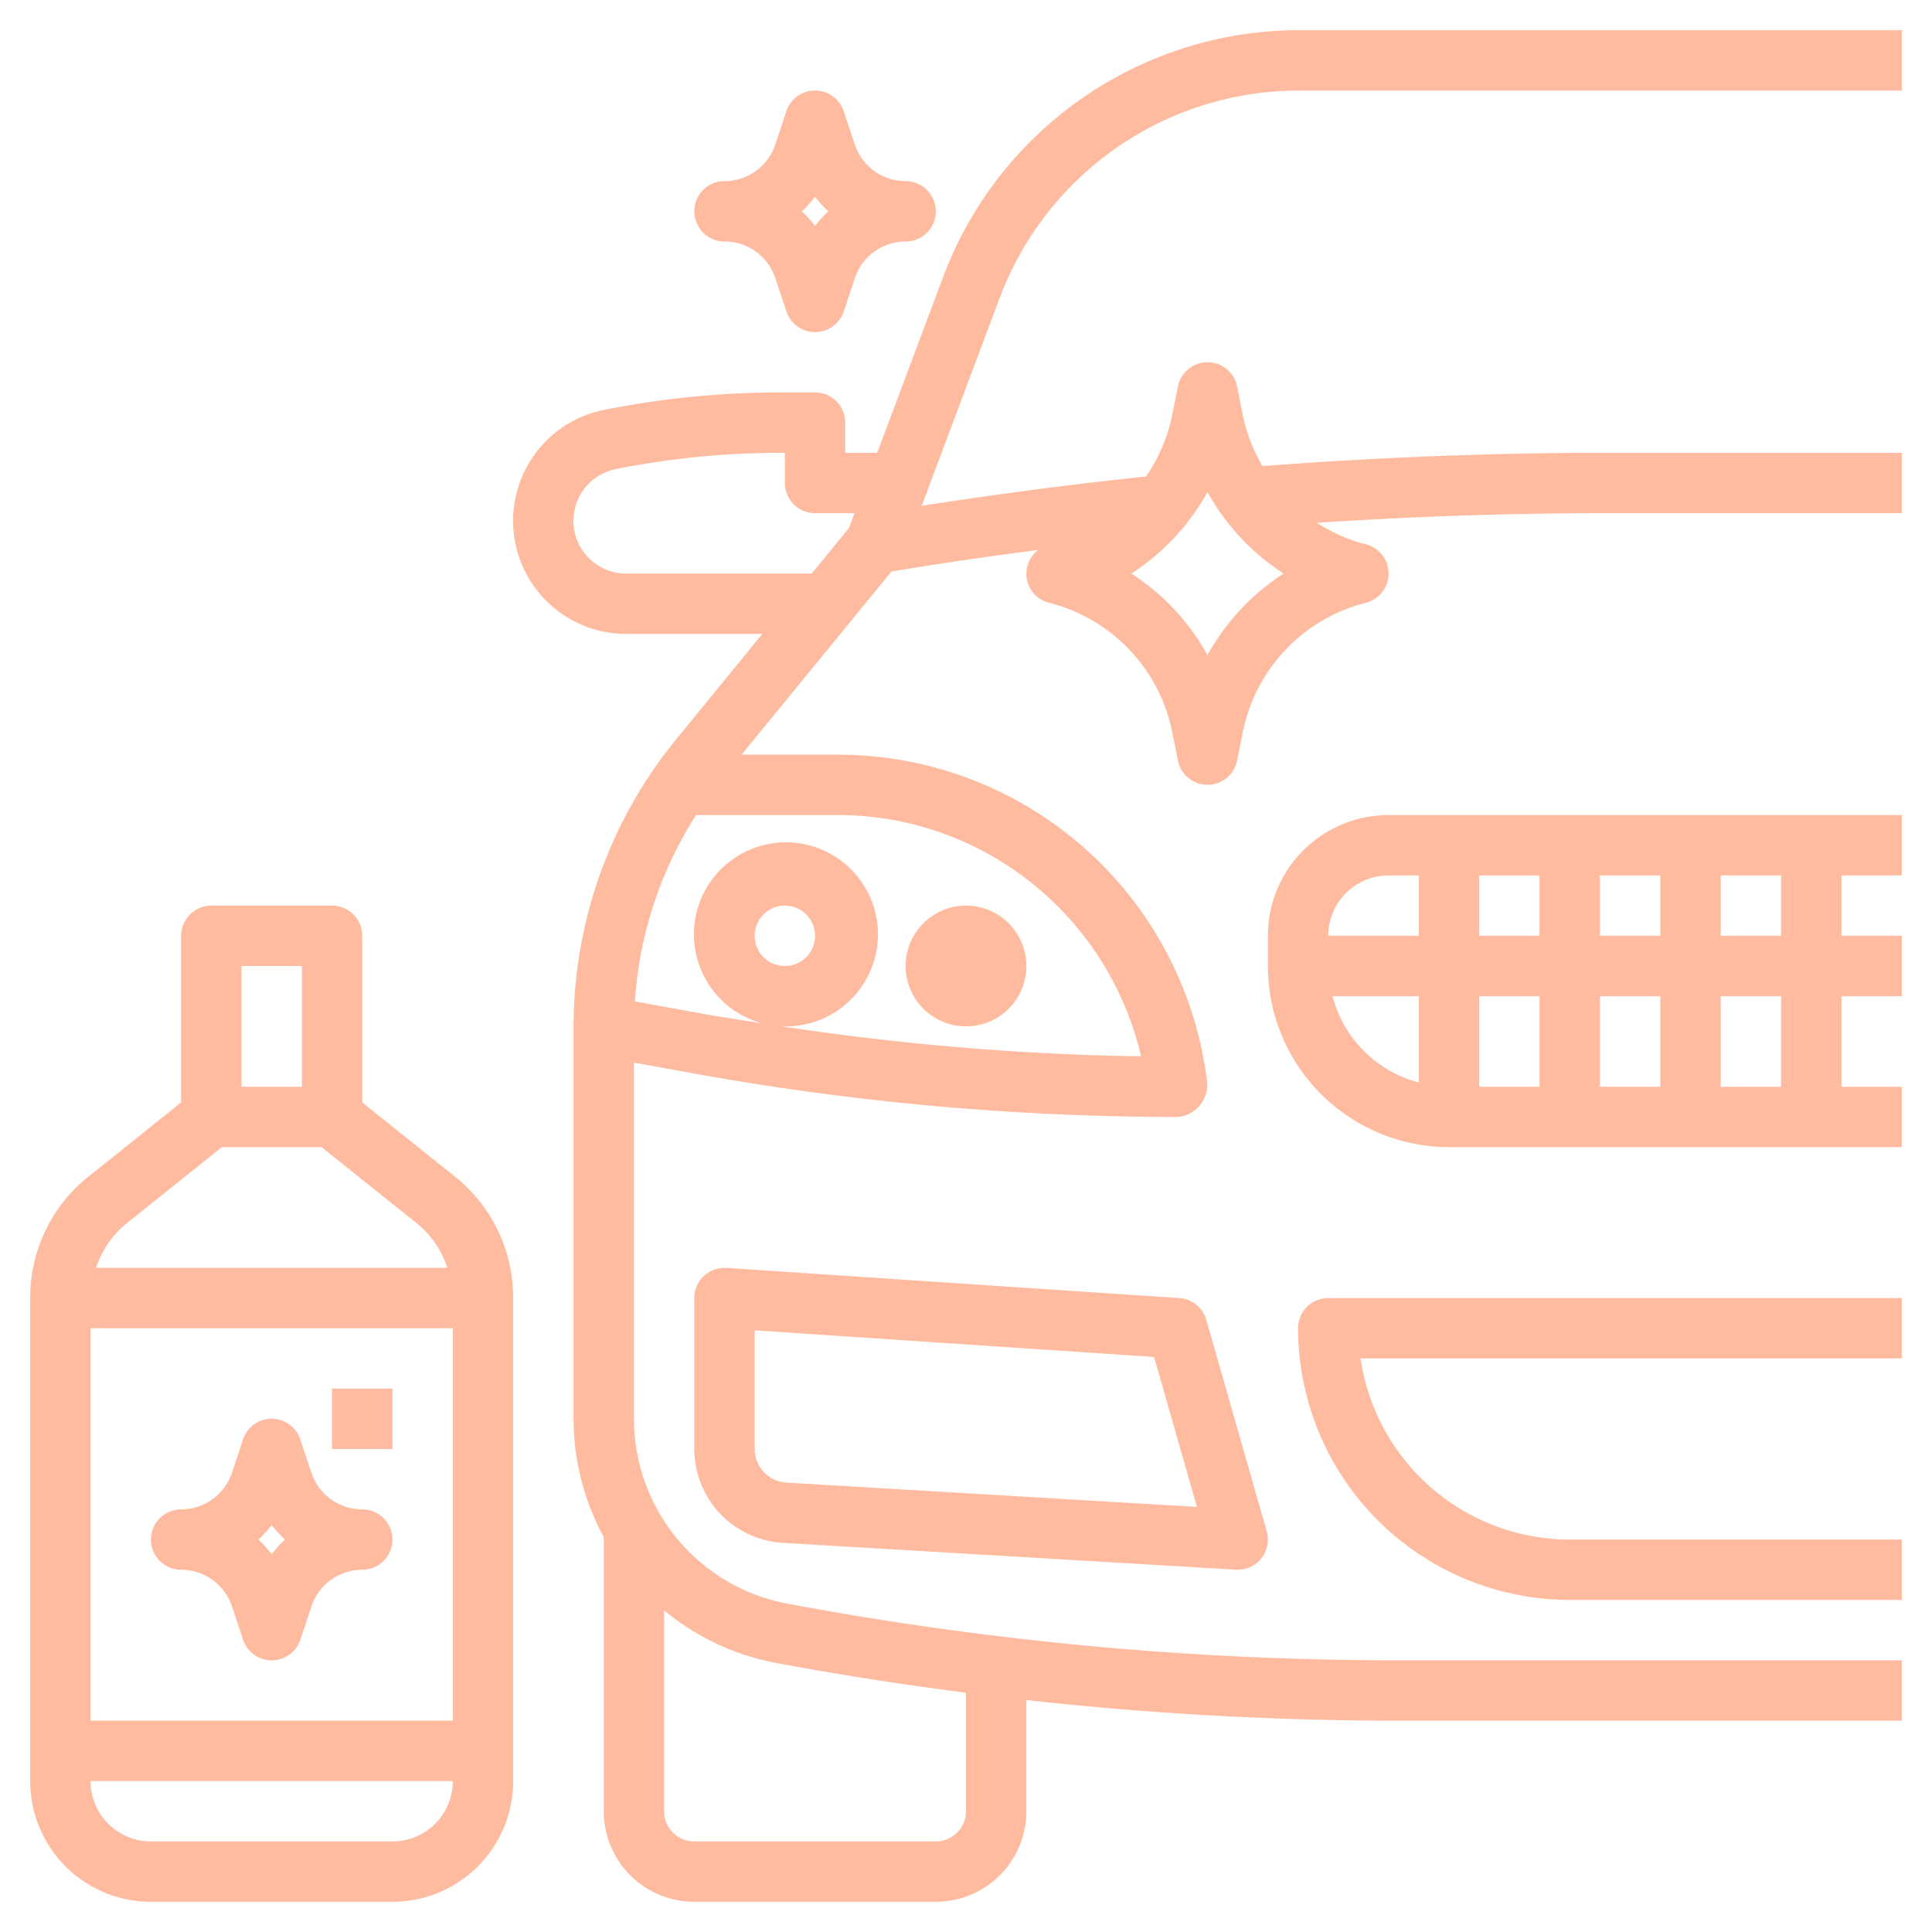
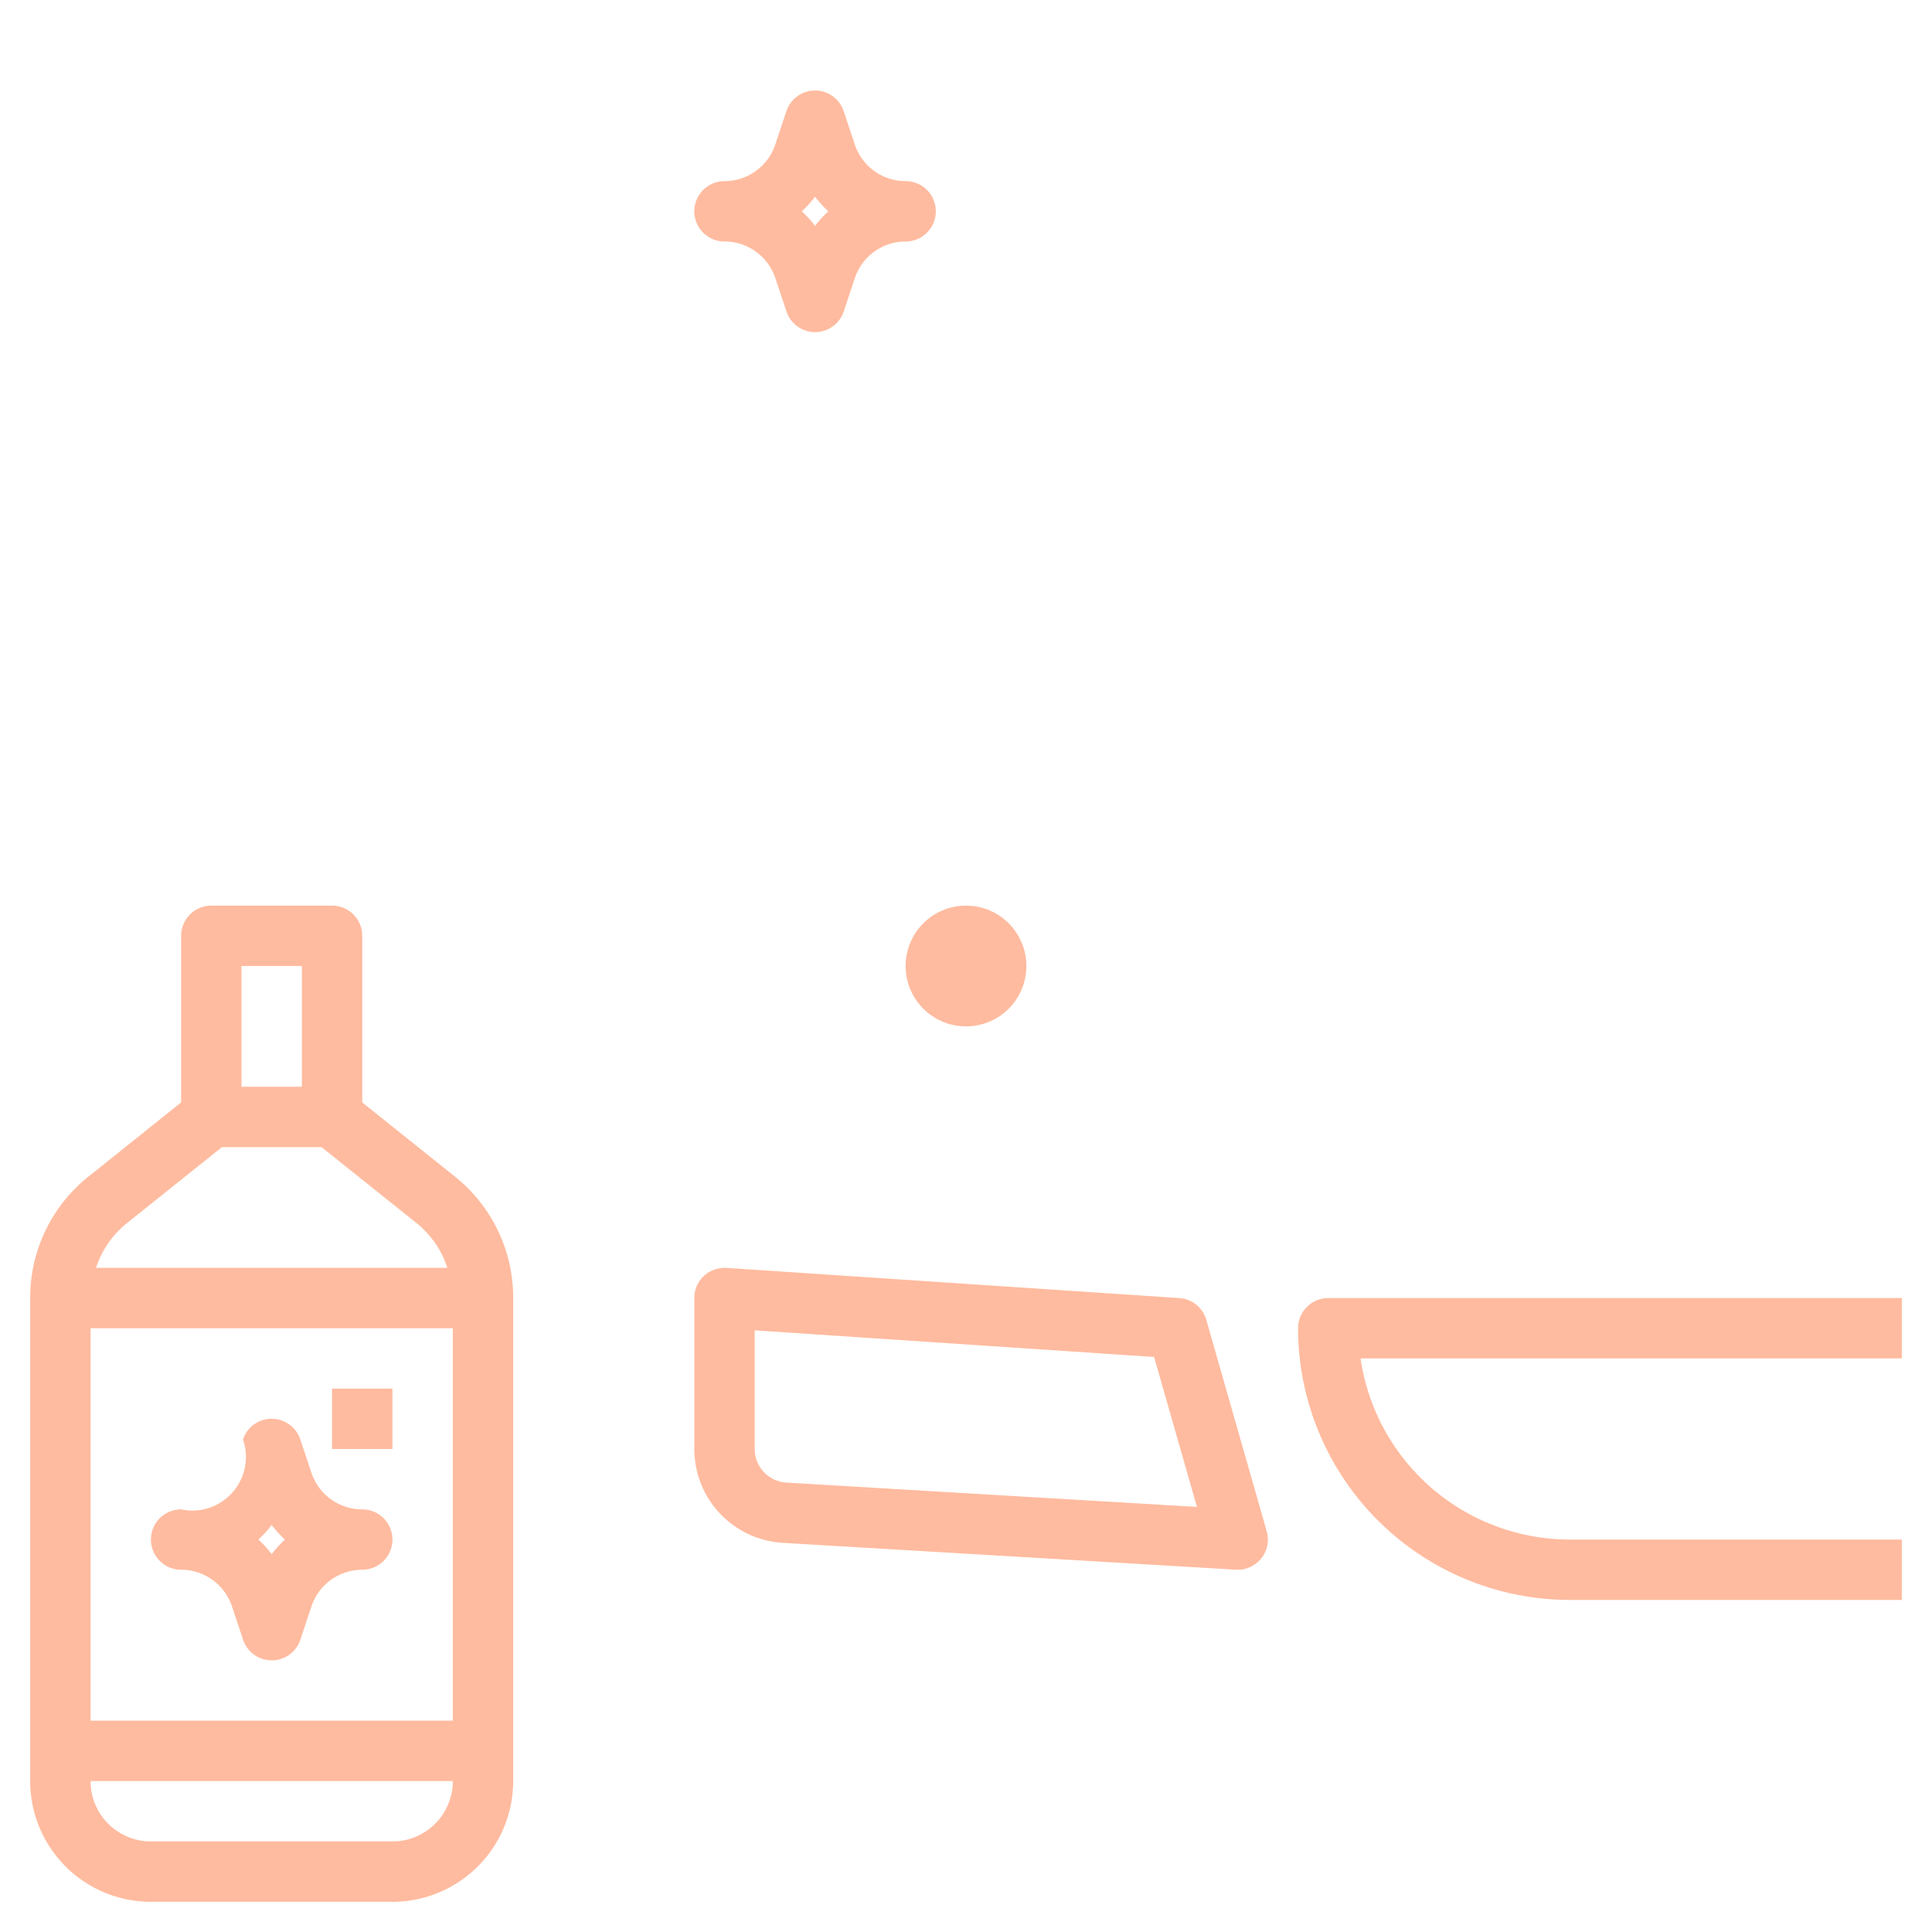
<svg xmlns="http://www.w3.org/2000/svg" width="512" height="512" x="0" y="0" viewBox="0 0 64 64" style="enable-background:new 0 0 512 512" xml:space="preserve" class="">
  <g>
    <path d="M28.316,4.786l-.367-1.1a1,1,0,0,0-1.9,0l-.366,1.1A1.775,1.775,0,0,1,24,6a1,1,0,0,0,0,2,1.772,1.772,0,0,1,1.684,1.214l.367,1.1a1,1,0,0,0,1.9,0l.366-1.1A1.775,1.775,0,0,1,30,8a1,1,0,0,0,0-2A1.772,1.772,0,0,1,28.316,4.786ZM27,7.482A3.864,3.864,0,0,0,26.561,7,3.864,3.864,0,0,0,27,6.518,3.864,3.864,0,0,0,27.439,7,3.864,3.864,0,0,0,27,7.482Z" fill="#ffbb9f" data-original="#000000" style="" class="" />
    <path d="M39.066,43l-15-1a1.039,1.039,0,0,0-.75.268A1,1,0,0,0,23,43v5a3.115,3.115,0,0,0,2.938,3.109l15,.889L41,52a1,1,0,0,0,.962-1.274l-2-7A1,1,0,0,0,39.066,43ZM26.053,49.113A1.116,1.116,0,0,1,25,48V44.069l13.231.882,1.42,4.967Z" fill="#ffbb9f" data-original="#000000" style="" class="" />
-     <path d="M42,31v1a6.006,6.006,0,0,0,6,6H63V36H61V33h2V31H61V29h2V27H46A4,4,0,0,0,42,31Zm4-2h1v2H44A2,2,0,0,1,46,29Zm3,4h2v3H49Zm4,0h2v3H53Zm0-2V29h2v2Zm-2,0H49V29h2Zm-6.858,2H47v2.858A3.991,3.991,0,0,1,44.142,33ZM59,36H57V33h2Zm0-5H57V29h2Z" fill="#ffbb9f" data-original="#000000" style="" class="" />
-     <path d="M31.255,9.139,29.057,15H28V14a1,1,0,0,0-1-1H25.847a29.724,29.724,0,0,0-5.834.578A3.747,3.747,0,0,0,20.747,21h4.506l-2.861,3.5A15.056,15.056,0,0,0,19,34V47a8.193,8.193,0,0,0,1,3.918V60a3,3,0,0,0,3,3h8a3,3,0,0,0,3-3V56.316A111.833,111.833,0,0,0,46.279,57H63V55H46.279a109.885,109.885,0,0,1-20.2-1.877A6.233,6.233,0,0,1,21,47V35.2l1.949.354A89.946,89.946,0,0,0,39,37a1.031,1.031,0,0,0,.744-.381,1.082,1.082,0,0,0,.237-.828A12.316,12.316,0,0,0,27.758,25H24.565l4.965-6.068q2.415-.4,4.86-.712a.99.99,0,0,0,.368,1.75,5.541,5.541,0,0,1,4.07,4.269l.192.957a1,1,0,0,0,1.96,0l.192-.957a5.541,5.541,0,0,1,4.07-4.269,1,1,0,0,0,0-1.94,5.445,5.445,0,0,1-1.621-.712C46.794,17.11,49.994,17,53.165,17H63V15H53.165c-3.772,0-7.583.152-11.343.44a5.444,5.444,0,0,1-.65-1.679L40.98,12.8a1,1,0,0,0-1.96,0l-.192.957a5.484,5.484,0,0,1-.867,2.029c-2.477.256-4.962.588-7.427.969l2.594-6.917A10.591,10.591,0,0,1,43,3H63V1H43A12.6,12.6,0,0,0,31.255,9.139ZM25.713,55.088c2.082.391,4.181.714,6.287.986V60a1,1,0,0,1-1,1H23a1,1,0,0,1-1-1V53.347A8.193,8.193,0,0,0,25.713,55.088ZM30,27.246A10.35,10.35,0,0,1,37.8,34.992a88.021,88.021,0,0,1-12.072-1.019c.09.008.176.027.268.027a3.048,3.048,0,1,0-.736-.1c-.653-.1-1.308-.2-1.957-.314l-2.271-.413A13.038,13.038,0,0,1,23.058,27h4.7A10.355,10.355,0,0,1,30,27.246ZM25,31a1,1,0,1,1,1,1A1,1,0,0,1,25,31Zm1.89-12H20.747a1.747,1.747,0,0,1-.342-3.461A27.812,27.812,0,0,1,25.847,15H26v1a1,1,0,0,0,1,1h1.307l-.185.494ZM40,16.3A7.59,7.59,0,0,0,42.521,19,7.59,7.59,0,0,0,40,21.7,7.59,7.59,0,0,0,37.479,19,7.59,7.59,0,0,0,40,16.3Z" fill="#ffbb9f" data-original="#000000" style="" class="" />
    <path d="M43,44a9.01,9.01,0,0,0,9,9H63V51H52a7.011,7.011,0,0,1-6.929-6H63V43H44A1,1,0,0,0,43,44Z" fill="#ffbb9f" data-original="#000000" style="" class="" />
    <circle cx="32" cy="32" r="2" fill="#ffbb9f" data-original="#000000" style="" class="" />
    <path d="M5,63h8a4,4,0,0,0,4-4V43a5.134,5.134,0,0,0-1.937-4.03L12,36.52V31a1,1,0,0,0-1-1H7a1,1,0,0,0-1,1v5.52L2.938,38.97A5.131,5.131,0,0,0,1,43V59A4,4,0,0,0,5,63Zm8-2H5a2,2,0,0,1-2-2H15A2,2,0,0,1,13,61Zm2-17V57H3V44ZM10,32v4H8V32ZM7.352,38h3.3l3.166,2.532A3.133,3.133,0,0,1,14.819,42H3.181a3.128,3.128,0,0,1,1.006-1.468Z" fill="#ffbb9f" data-original="#000000" style="" class="" />
-     <path d="M6,52a1.772,1.772,0,0,1,1.684,1.214l.367,1.1a1,1,0,0,0,1.9,0l.366-1.1A1.775,1.775,0,0,1,12,52a1,1,0,0,0,0-2,1.772,1.772,0,0,1-1.684-1.214l-.367-1.1a1,1,0,0,0-1.9,0l-.366,1.1A1.775,1.775,0,0,1,6,50a1,1,0,0,0,0,2Zm3-1.482A3.864,3.864,0,0,0,9.439,51,3.864,3.864,0,0,0,9,51.482,3.864,3.864,0,0,0,8.561,51,3.864,3.864,0,0,0,9,50.518Z" fill="#ffbb9f" data-original="#000000" style="" class="" />
+     <path d="M6,52a1.772,1.772,0,0,1,1.684,1.214l.367,1.1a1,1,0,0,0,1.9,0l.366-1.1A1.775,1.775,0,0,1,12,52a1,1,0,0,0,0-2,1.772,1.772,0,0,1-1.684-1.214l-.367-1.1a1,1,0,0,0-1.9,0A1.775,1.775,0,0,1,6,50a1,1,0,0,0,0,2Zm3-1.482A3.864,3.864,0,0,0,9.439,51,3.864,3.864,0,0,0,9,51.482,3.864,3.864,0,0,0,8.561,51,3.864,3.864,0,0,0,9,50.518Z" fill="#ffbb9f" data-original="#000000" style="" class="" />
    <rect x="11" y="46" width="2" height="2" fill="#ffbb9f" data-original="#000000" style="" class="" />
  </g>
</svg>